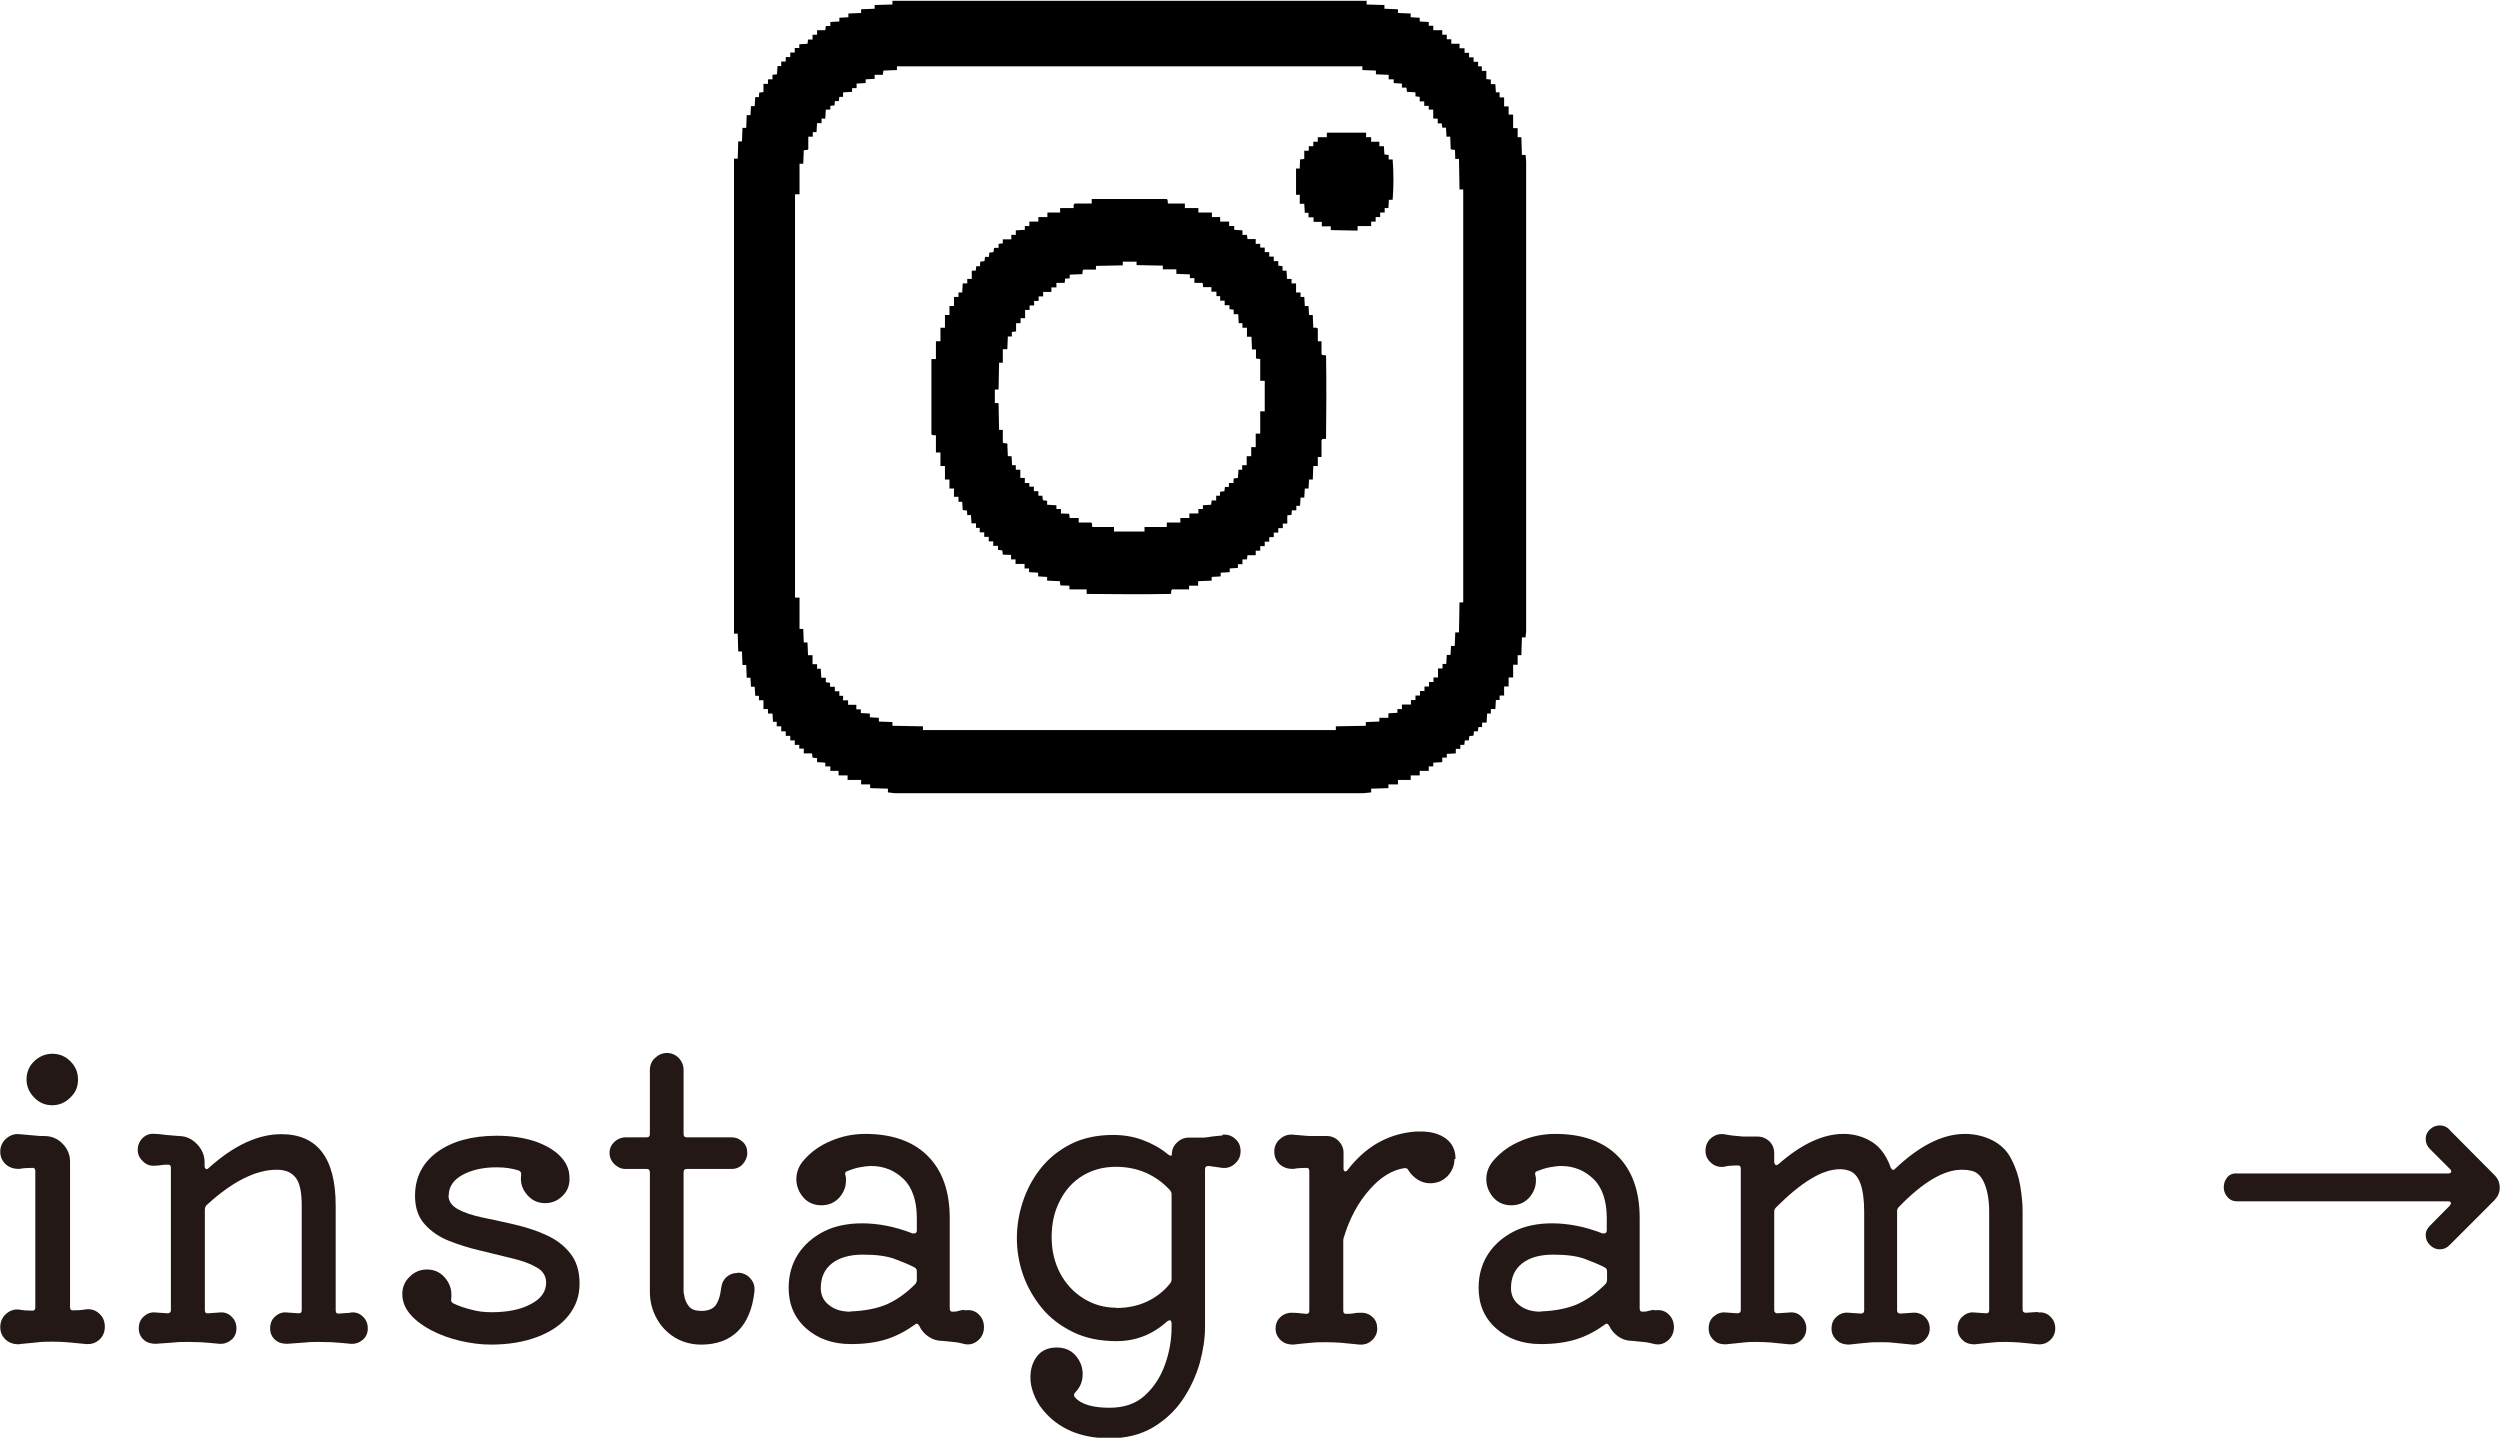
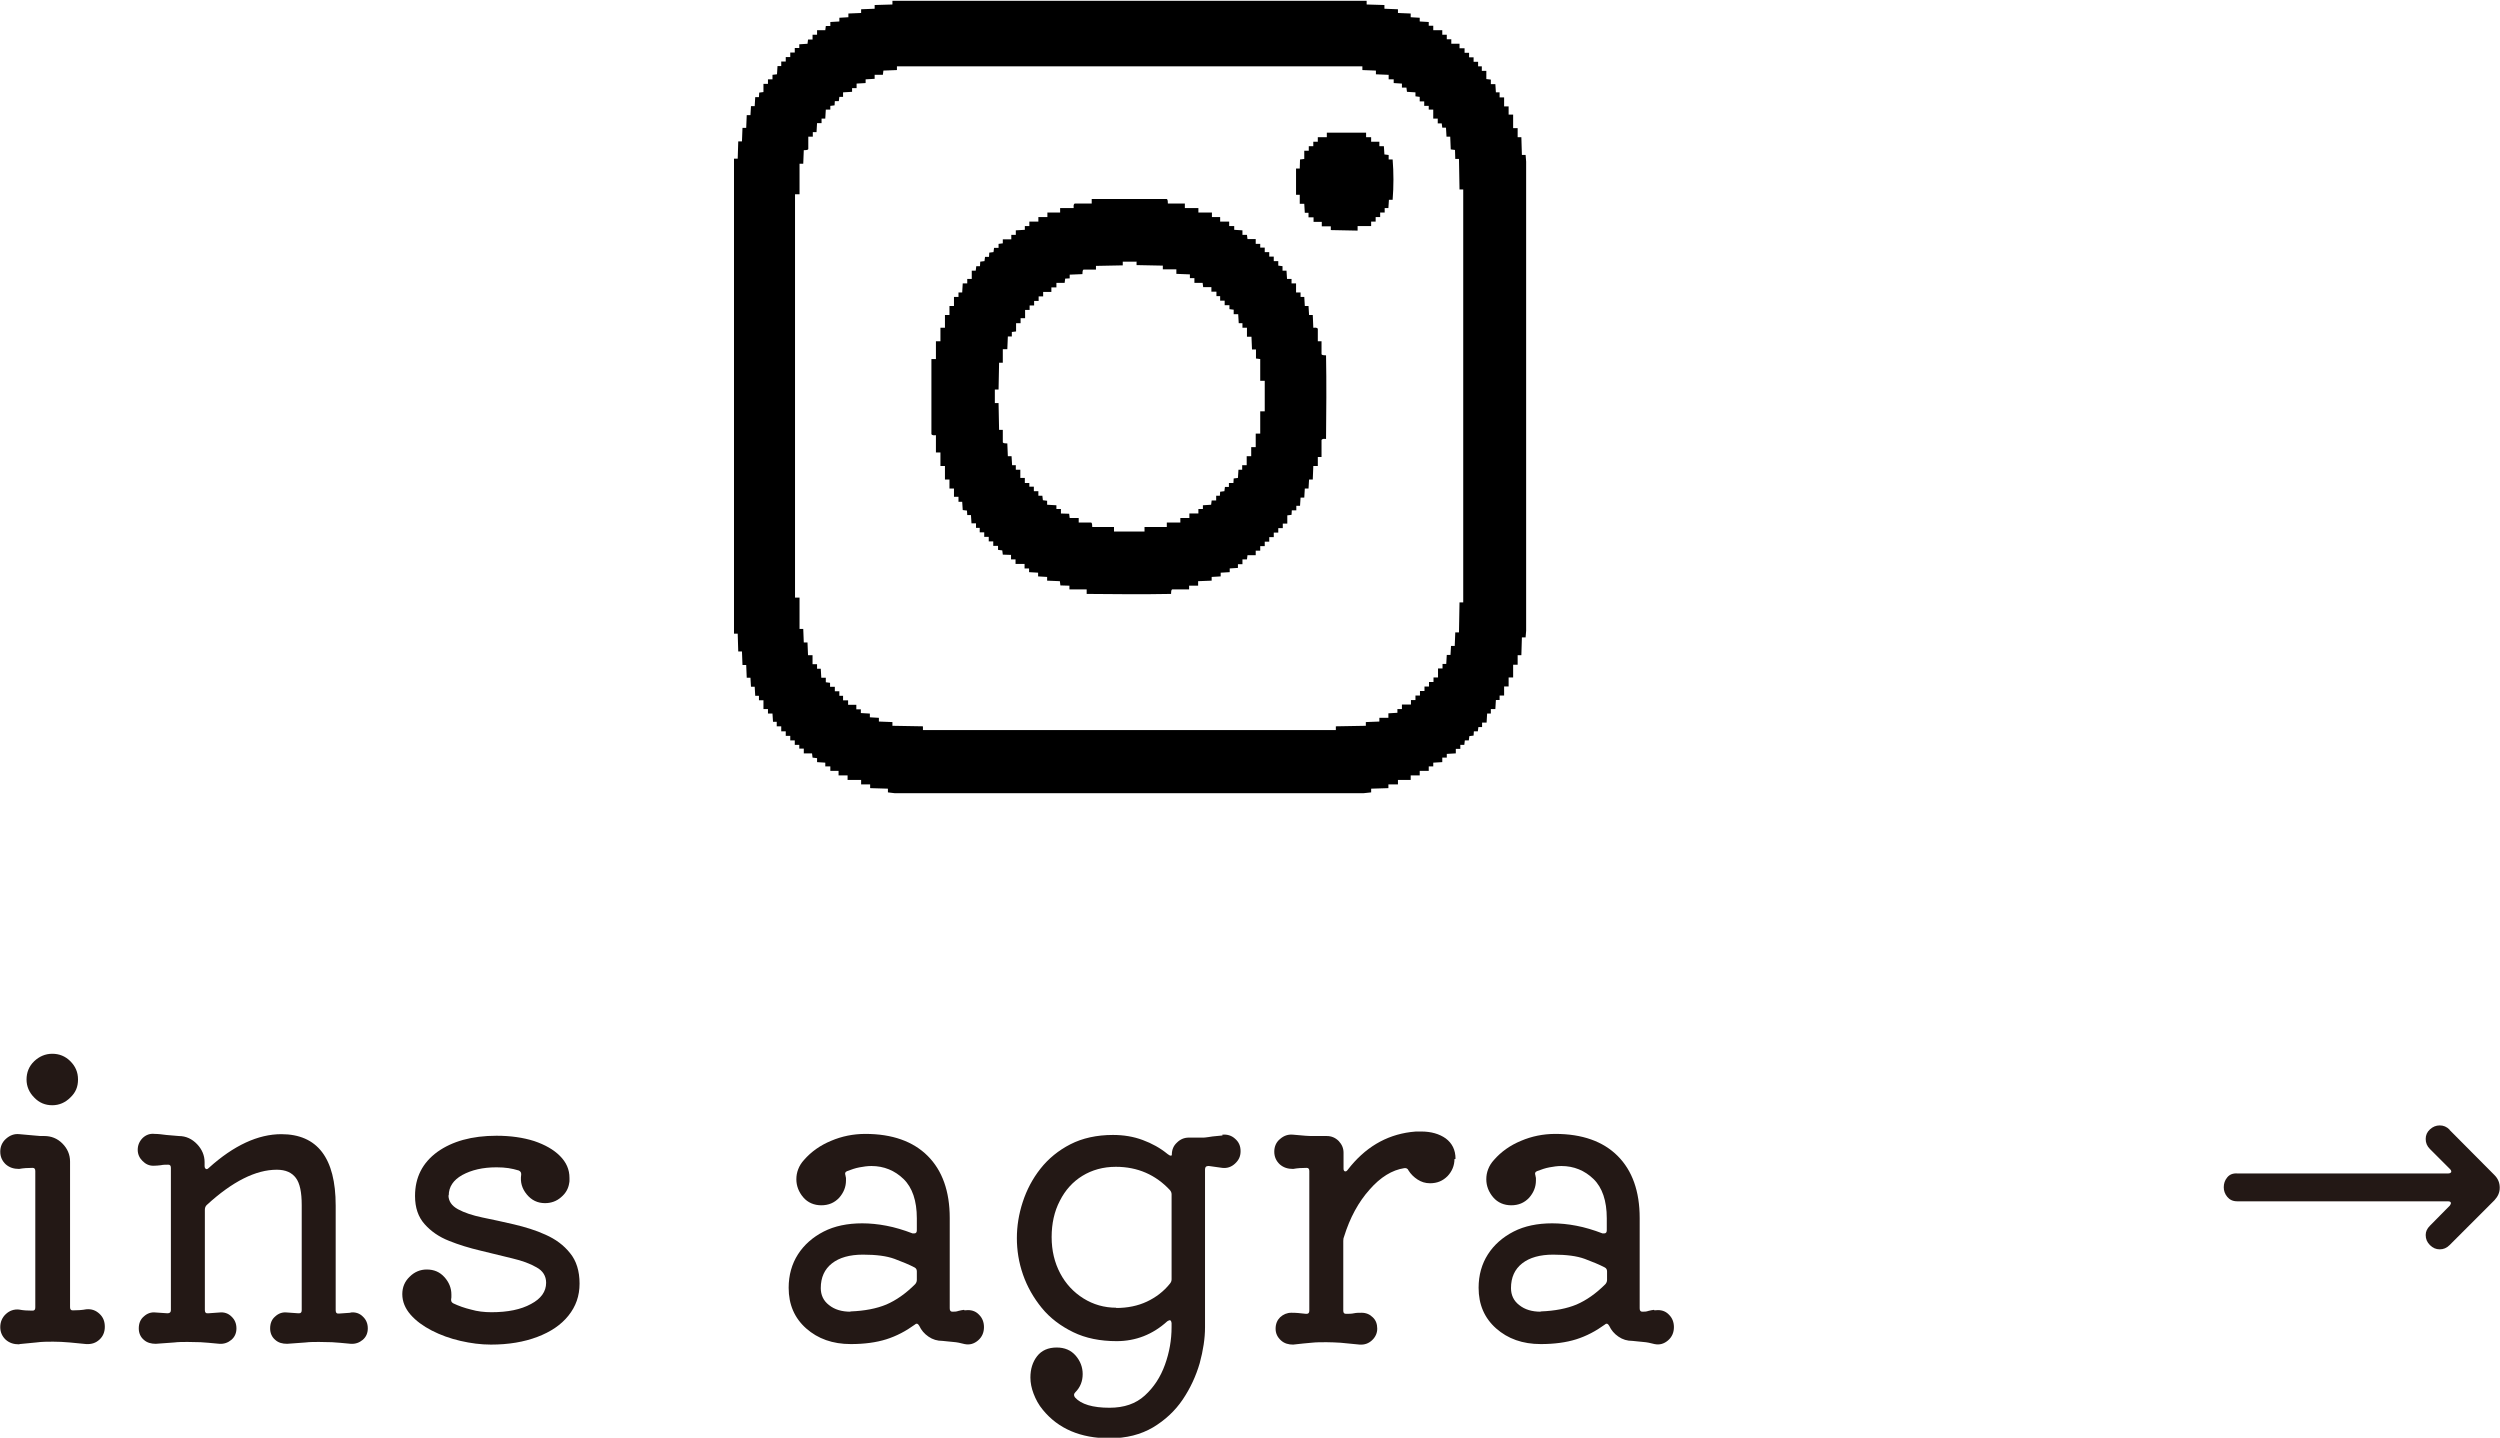
<svg xmlns="http://www.w3.org/2000/svg" id="_レイヤー_2" data-name="レイヤー 2" viewBox="0 0 94.21 54.18">
  <defs>
    <style>
      .cls-1 {
        fill: #231815;
      }
    </style>
  </defs>
  <g id="_レイヤー_1-2" data-name="レイヤー 1">
    <g>
      <path d="M28.77,26.39h-.17s0-.17,0-.17h-.14s-.02-.34-.02-.34h-.14s-.02-.34-.02-.34h-.14s-.02-.48-.02-.48h-.14s-.02-.51-.02-.51h-.14s-.02-.67-.02-.67h-.14s0-17.9,0-17.9h.14s.02-.65.02-.65h.14s.02-.51.02-.51h.14s.02-.48.02-.48h.14s.02-.34.02-.34h.14s.02-.34.02-.34h.14s.01-.17.01-.17l.16-.02v-.31s.17,0,.17,0v-.17s.17,0,.17,0v-.17s.17-.02.17-.02l.02-.31h.14s0-.17,0-.17h.17s0-.17,0-.17h.17s0-.17,0-.17h.17s0-.17,0-.17h.17s0-.14,0-.14l.31-.02.02-.16h.17s0-.18,0-.18h.17s0-.17,0-.17h.31s.02-.16.02-.16h.17s0-.15,0-.15l.34-.02v-.14s.34-.02.34-.02v-.14s.48-.02.48-.02v-.14s.51-.02.51-.02v-.14s.67-.02.67-.02v-.14s17.87,0,17.87,0v.14s.67.02.67.02v.14s.51.02.51.02v.14s.48.02.48.02v.14s.34.02.34.02v.14s.34.02.34.02v.14s.17,0,.17,0v.17s.34,0,.34,0v.17s.17,0,.17,0v.17s.17,0,.17,0v.17s.31,0,.31,0v.17s.19,0,.19,0v.17s.17,0,.17,0v.17s.17,0,.17,0v.17s.17,0,.17,0v.17s.14,0,.14,0v.17s.17,0,.17,0v.31s.17.02.17.02v.17s.17,0,.17,0l.02.31h.14s0,.19,0,.19h.17s0,.34,0,.34h.17s0,.31,0,.31h.17s0,.51,0,.51h.17v.34h.14s.02.67.02.67h.14s.02.25.02.25v17.68s-.02.25-.02.25h-.14s-.02.67-.02.67h-.14s0,.36,0,.36h-.17v.48h-.17v.34h-.17v.34h-.17s0,.17,0,.17h-.14s-.02.34-.02.34h-.17s0,.17,0,.17h-.14s-.02.34-.02.34h-.17s0,.17,0,.17h-.14s-.02.16-.02.16h-.15s-.01.16-.01.16l-.16.02-.02.16h-.15s-.02.17-.02.17h-.15s0,.15,0,.15h-.17s0,.17,0,.17l-.34.02v.14s-.17,0-.17,0v.17s-.34.02-.34.02v.14s-.17,0-.17,0v.17s-.34,0-.34,0v.17h-.34v.17h-.48v.17h-.36v.14s-.65.02-.65.02v.14s-.28.03-.28.03h-17.68s-.25-.03-.25-.03v-.14s-.67-.02-.67-.02v-.14s-.34,0-.34,0v-.17h-.51v-.17h-.34v-.17s-.31,0-.31,0v-.17s-.19,0-.19,0v-.14s-.31-.02-.31-.02v-.15s-.17-.02-.17-.02l-.02-.16h-.31s0-.18,0-.18h-.17s0-.14,0-.14h-.17s0-.17,0-.17h-.17s0-.17,0-.17h-.17s0-.17,0-.17h-.17s0-.19,0-.19h-.17s0-.17,0-.17h-.14s-.02-.31-.02-.31h-.17s0-.17,0-.17h-.17s0-.34,0-.34ZM51.34,2.5h-17.54v.14s-.51.02-.51.02l-.02.16h-.31s0,.15,0,.15l-.34.02v.14s-.34.02-.34.02v.17s-.17,0-.17,0v.14s-.34.02-.34.02v.17s-.14,0-.14,0l-.02.16h-.15s-.01.16-.01.16l-.16.02v.14s-.17,0-.17,0l-.02.34h-.14s0,.17,0,.17h-.17s-.02.34-.02.34h-.14s0,.17,0,.17h-.17s0,.47,0,.47c-.04.05-.11.03-.17.04l-.02.51h-.14s0,1.15,0,1.15h-.17v15.2h.17v1.18h.14s.02.51.02.51h.14s.02.48.02.48h.17s0,.34,0,.34h.17s0,.17,0,.17h.14s.02.34.02.34h.17s0,.17,0,.17l.16.02v.15s.18,0,.18,0v.17s.17,0,.17,0v.17s.14,0,.14,0v.17s.19,0,.19,0v.17s.31,0,.31,0v.17s.17,0,.17,0v.14s.34.02.34.02v.14s.34.02.34.02v.14s.51.02.51.02v.14s1.15.02,1.15.02v.14s15.56,0,15.56,0v-.14s1.13-.02,1.13-.02v-.14s.51-.02.51-.02v-.14s.34,0,.34,0v-.17s.34-.02.34-.02v-.14s.17,0,.17,0v-.17s.34,0,.34,0v-.17s.17,0,.17,0v-.17s.17,0,.17,0v-.17s.17,0,.17,0v-.17s.17,0,.17,0v-.17s.17,0,.17,0v-.17s.17,0,.17,0v-.34h.17s0-.17,0-.17h.14s.02-.34.02-.34h.14s.02-.34.02-.34h.14s.02-.51.02-.51h.14s.02-1.13.02-1.13h.14s0-15.56,0-15.56h-.14s-.02-1.15-.02-1.15h-.14s-.01-.34-.01-.34l-.16-.02-.02-.48h-.14s-.02-.34-.02-.34h-.14s-.02-.16-.02-.16h-.15s0-.18,0-.18h-.17s0-.34,0-.34h-.17s0-.14,0-.14h-.17s0-.17,0-.17h-.17s0-.17,0-.17l-.16-.02v-.15s-.32-.02-.32-.02l-.02-.16h-.17s0-.15,0-.15l-.31-.02v-.14s-.19,0-.19,0v-.17s-.48-.02-.48-.02v-.14s-.51-.02-.51-.02v-.14Z" />
      <path d="M44,7.67h.65v.17h.51v.17h.51v.17s.31,0,.31,0v.17s.34,0,.34,0v.17s.19,0,.19,0v.14s.31.02.31.02v.17s.17,0,.17,0l.02.16h.31s0,.18,0,.18h.17s0,.14,0,.14h.17s0,.17,0,.17h.17s0,.17,0,.17h.17s0,.17,0,.17h.17s0,.17,0,.17l.16.02v.17s.15,0,.15,0l.02.31h.17s0,.17,0,.17h.17s0,.34,0,.34h.17s0,.17,0,.17h.14s.02.34.02.34h.14s.02.34.02.34h.14s.02.48.02.48c.06,0,.13-.02.17.04v.47h.14v.49c.04.05.11.03.17.04.02,1.05.01,2.1,0,3.15-.06,0-.13-.02-.17.04v.64h-.14v.34h-.17s-.02.51-.02.51h-.14s-.02.34-.02.34h-.14s-.02.34-.02.34h-.14s-.02.31-.02.31h-.14s0,.17,0,.17h-.17s-.01.17-.01.17l-.16.02v.31s-.17,0-.17,0v.17s-.17,0-.17,0v.17s-.17,0-.17,0v.17s-.17,0-.17,0v.17s-.17,0-.17,0v.17s-.17,0-.17,0v.17s-.17,0-.17,0v.17s-.31,0-.31,0l-.02.16h-.17s0,.18,0,.18h-.17s0,.14,0,.14l-.31.02v.14s-.34.02-.34.02v.14s-.34.02-.34.02v.14s-.51.02-.51.02v.17s-.34,0-.34,0v.14h-.64c-.05.04-.03.11-.04.17-1.06.02-2.11.01-3.18,0v-.17s-.65,0-.65,0v-.14s-.34-.01-.34-.01l-.02-.16-.48-.02v-.14s-.34-.02-.34-.02v-.14s-.34-.02-.34-.02v-.14s-.17,0-.17,0v-.17s-.34,0-.34,0v-.17s-.17,0-.17,0v-.17s-.31-.01-.31-.01l-.02-.16-.16-.02v-.15s-.18,0-.18,0v-.17s-.17,0-.17,0v-.17s-.17,0-.17,0v-.17s-.17,0-.17,0v-.17s-.14,0-.14,0v-.17s-.17,0-.17,0l-.02-.31h-.14s-.01-.17-.01-.17l-.16-.02-.02-.31h-.14s0-.19,0-.19h-.17s0-.31,0-.31h-.17s0-.34,0-.34h-.17v-.51h-.17v-.51h-.17v-.65c-.06,0-.13.02-.17-.04v-2.83h.17v-.67h.17v-.51h.17v-.48h.17v-.34h.17v-.34h.17s0-.17,0-.17h.14s.02-.34.02-.34h.17s0-.17,0-.17h.17s0-.31,0-.31h.15s.02-.17.02-.17h.14s.01-.17.01-.17l.16-.02.02-.16h.15s.01-.16.01-.16l.16-.02.02-.16h.17s0-.15,0-.15l.16-.02v-.15s.32,0,.32,0v-.17s.17,0,.17,0v-.17s.34-.02.34-.02v-.14s.17,0,.17,0v-.17s.34,0,.34,0v-.17h.34v-.17h.48v-.17h.51c0-.06-.02-.13.04-.17h.64v-.17h2.83c.05.04.03.11.04.17ZM42.82,9.86h-.51v.14s-1.01.02-1.01.02v.14s-.47,0-.47,0c-.05.04-.03.11-.04.17l-.48.02v.14s-.17.01-.17.01l-.02.16h-.31s0,.17,0,.17h-.19s0,.17,0,.17h-.31s0,.17,0,.17h-.17s0,.17,0,.17h-.17s0,.17,0,.17h-.17s0,.17,0,.17h-.17s0,.31,0,.31h-.17s0,.19,0,.19h-.17s0,.31,0,.31l-.16.02v.17s-.15,0-.15,0l-.02.48h-.17s0,.51,0,.51h-.14s-.02,1.01-.02,1.01h-.14s0,.51,0,.51h.14s.02,1.01.02,1.01h.14s0,.47,0,.47c.04.05.11.03.17.04l.02.48h.14s.02.34.02.34h.14s0,.17,0,.17h.17s0,.31,0,.31h.17s0,.19,0,.19h.17s0,.14,0,.14h.17s0,.17,0,.17h.17s0,.17,0,.17h.15s.02.17.02.17l.16.02v.15s.35.02.35.02v.14s.17,0,.17,0v.17s.31.01.31.01l.02.16h.34v.17h.47c.05.04.03.11.04.17h.82v.17h1.15v-.17h.84v-.17h.51v-.17h.34v-.17h.34v-.17s.17,0,.17,0v-.14s.31-.02.31-.02l.02-.16h.17s0-.18,0-.18h.14s.01-.15.01-.15l.16-.02.02-.16h.15s0-.15,0-.15h.17s.01-.17.01-.17l.16-.02.02-.31h.14s0-.17,0-.17h.17s0-.34,0-.34h.17v-.34h.17v-.51h.17v-.84h.17v-1.15h-.17v-.82l-.16-.02v-.34s-.15,0-.15,0l-.02-.48h-.17s0-.34,0-.34h-.17s0-.17,0-.17h-.14s-.02-.34-.02-.34h-.17s0-.17,0-.17l-.16-.02v-.15s-.18,0-.18,0v-.17s-.17,0-.17,0v-.17s-.14,0-.14,0v-.17s-.19,0-.19,0v-.17s-.31,0-.31,0l-.02-.16h-.31s0-.18,0-.18h-.17s0-.14,0-.14l-.51-.02v-.17s-.51,0-.51,0v-.14s-.99-.02-.99-.02v-.14Z" />
      <path d="M51.48,5v.17s.19,0,.19,0v.17s.31,0,.31,0v.17s.17,0,.17,0l.02.31.16.02v.17s.15,0,.15,0c.04.5.04,1.01,0,1.52h-.14s-.02.31-.02.31h-.14s0,.17,0,.17h-.17s0,.17,0,.17h-.17s0,.17,0,.17h-.17s0,.17,0,.17h-.51v.17s-1.01-.02-1.01-.02v-.14s-.34,0-.34,0v-.17s-.31,0-.31,0v-.17s-.19,0-.19,0v-.17s-.14,0-.14,0l-.02-.34h-.17s0-.34,0-.34h-.14v-.99h.14s.01-.34.01-.34l.16-.02v-.31s.17,0,.17,0v-.17s.17,0,.17,0v-.17s.17,0,.17,0v-.17s.34,0,.34,0v-.17h1.49Z" />
    </g>
    <g>
      <path class="cls-1" d="M.72,50.66c-.2,0-.36-.05-.5-.17-.14-.13-.21-.29-.21-.48s.07-.36.21-.49c.14-.13.31-.19.5-.17.15.03.31.04.48.04h.03c.07,0,.1-.04.1-.12v-5.14c0-.08-.03-.12-.1-.12-.18,0-.35.01-.51.04-.2,0-.36-.05-.5-.17-.14-.13-.21-.29-.21-.48s.07-.36.22-.49c.15-.13.31-.19.5-.17.26.02.45.04.56.05s.19.02.23.02h.15c.26,0,.49.09.68.28s.29.42.29.68v5.49c0,.08.03.12.1.12.18,0,.35-.01.51-.04.2-.02.36.04.5.17.14.13.2.29.2.49s-.07.36-.2.48c-.14.13-.3.18-.5.17-.2-.02-.4-.04-.62-.06-.22-.02-.43-.03-.63-.03s-.42,0-.64.03c-.22.02-.43.04-.62.06ZM1.97,41.65c-.26,0-.49-.09-.68-.29-.19-.19-.29-.42-.29-.68s.09-.5.29-.69c.19-.18.42-.28.68-.28s.49.09.68.28c.19.19.29.41.29.69s-.09.49-.29.68c-.19.19-.42.29-.68.29Z" />
      <path class="cls-1" d="M13.22,49.46c.17-.02.33.03.45.15.13.12.19.27.19.45,0,.17-.06.32-.19.43-.13.11-.28.16-.45.15-.3-.03-.54-.05-.71-.06-.17,0-.33-.01-.49-.01-.17,0-.35,0-.51.02-.17.01-.39.03-.69.05-.18,0-.33-.04-.45-.15-.13-.11-.19-.26-.19-.43,0-.19.06-.34.19-.45.13-.12.28-.17.45-.15l.42.03h.03c.07,0,.1-.04.1-.12v-3.96c0-.48-.07-.82-.22-1.02-.15-.2-.38-.31-.72-.31-.79,0-1.67.44-2.64,1.33-.05.05-.07.11-.07.18v3.78c0,.09.04.13.13.12l.42-.03c.17-.02.33.03.45.15.13.12.19.27.19.45,0,.17-.06.32-.19.43-.13.11-.28.16-.45.15-.3-.03-.54-.05-.71-.06-.17,0-.33-.01-.49-.01-.18,0-.35,0-.51.02-.17.01-.39.03-.69.05-.17,0-.33-.04-.45-.15-.13-.11-.19-.26-.19-.43,0-.19.06-.34.19-.45.13-.12.28-.17.45-.15l.44.03c.09,0,.13-.04.13-.12v-5.36c0-.08-.03-.12-.1-.12-.1,0-.19,0-.28.02-.09.01-.18.02-.28.02-.16,0-.29-.06-.41-.18-.12-.12-.18-.26-.18-.42,0-.17.06-.32.19-.45.13-.12.28-.17.45-.15.14,0,.28.02.44.04.16.01.31.03.47.04.27,0,.5.11.69.31.18.19.28.42.28.67v.15c0,.06.02.09.05.11s.07,0,.11-.04c.94-.85,1.86-1.27,2.73-1.27,1.36,0,2.05.9,2.05,2.69v3.95c0,.09.04.13.13.12l.42-.03Z" />
      <path class="cls-1" d="M16.9,45.04c0,.22.12.4.36.53.24.13.54.23.92.31.38.08.77.16,1.19.26s.82.22,1.19.39c.38.17.68.39.92.69.24.29.36.68.36,1.15s-.14.86-.42,1.21-.67.61-1.17.8c-.5.19-1.08.29-1.75.29-.38,0-.76-.05-1.15-.14s-.75-.22-1.08-.39c-.33-.17-.6-.37-.8-.6-.2-.23-.31-.49-.31-.77,0-.26.09-.48.28-.66.18-.18.4-.27.64-.27.27,0,.49.09.67.29.17.19.26.41.26.65v.09s0,.06-.01.09v.03c0,.06.03.1.09.13.19.09.41.17.66.23.24.07.5.1.77.1.61,0,1.11-.1,1.49-.31.38-.2.57-.47.57-.8,0-.25-.12-.45-.36-.58-.24-.14-.54-.25-.92-.34-.38-.09-.77-.19-1.19-.29-.42-.1-.82-.22-1.19-.37-.38-.15-.68-.36-.92-.63-.24-.27-.36-.62-.36-1.06,0-.7.28-1.25.84-1.66.56-.4,1.3-.61,2.23-.61.54,0,1.01.07,1.42.2.41.14.73.32.97.56.24.24.36.51.36.83v.1s0,.07-.01.09c-.03.21-.13.39-.31.54-.17.15-.38.22-.6.22-.28,0-.51-.11-.69-.33-.18-.22-.25-.46-.21-.74v-.03c0-.06-.03-.1-.09-.13-.13-.04-.26-.07-.39-.09-.13-.02-.28-.03-.45-.03-.52,0-.94.1-1.29.29-.34.19-.51.45-.51.77Z" />
-       <path class="cls-1" d="M27.79,47.96c.19,0,.36.07.48.21.13.14.18.3.16.5-.07.65-.28,1.15-.62,1.49s-.81.51-1.38.51c-.37,0-.7-.09-.99-.26-.29-.18-.52-.41-.69-.72-.17-.3-.26-.64-.26-1.01v-4.5c0-.09-.04-.13-.13-.13h-.79c-.16,0-.29-.06-.42-.18-.12-.12-.18-.26-.18-.42,0-.17.06-.3.18-.42.12-.11.26-.17.42-.17h.79c.09,0,.13-.04.13-.13v-2.41c0-.17.06-.33.19-.45s.28-.19.45-.19.32.06.45.19c.12.13.18.28.18.45v2.41c0,.09.04.13.13.13h1.68c.17,0,.3.06.42.17s.17.25.17.42c0,.16-.06.29-.17.42-.11.12-.25.18-.42.18h-1.68c-.09,0-.13.04-.13.13v4.5s.01.1.04.22.08.23.17.34.25.16.46.16c.23,0,.41-.06.52-.19.11-.13.19-.36.23-.69.02-.17.09-.3.2-.4.12-.1.25-.15.41-.15Z" />
      <path class="cls-1" d="M36.35,49.38s.07-.01.13-.01c.17,0,.31.06.42.18.12.12.18.28.18.46,0,.2-.07.37-.22.5-.15.13-.32.18-.51.14-.15-.04-.29-.07-.43-.08-.14-.01-.27-.03-.4-.04-.2,0-.37-.05-.53-.16-.16-.11-.27-.24-.35-.41-.05-.09-.11-.1-.17-.04-.33.24-.69.43-1.07.55s-.83.18-1.34.18c-.68,0-1.24-.2-1.68-.59s-.66-.9-.66-1.53c0-.48.12-.9.35-1.26s.56-.65.97-.86c.41-.21.9-.31,1.45-.31.29,0,.6.03.91.09.32.06.65.16.99.29,0,0,.02,0,.03,0s.02,0,.03,0c.07,0,.1-.04.1-.12v-.45c0-.66-.17-1.16-.5-1.48s-.74-.49-1.21-.49c-.15,0-.29.02-.45.05s-.3.08-.46.14c-.08.03-.1.08-.07.16,0,.04.02.07.02.1,0,.03,0,.06,0,.1,0,.24-.09.46-.26.65-.18.19-.4.28-.67.28s-.51-.1-.68-.3c-.17-.2-.26-.43-.26-.68,0-.13.02-.25.07-.38.05-.13.12-.24.22-.35.27-.31.61-.55,1.02-.72.4-.17.83-.26,1.29-.26,1.01,0,1.8.28,2.35.83.55.55.83,1.33.83,2.34v3.4c0,.09.03.13.1.13.08,0,.15,0,.23-.03.07-.02.14-.03.21-.04ZM32.05,49.42c.54-.02.99-.11,1.35-.26.37-.16.73-.41,1.09-.77.04-.05.06-.1.06-.16v-.32c0-.07-.03-.12-.09-.15-.21-.11-.46-.21-.75-.32-.3-.11-.69-.16-1.19-.16s-.89.11-1.17.33c-.28.22-.42.53-.42.93,0,.26.1.48.31.64.21.17.48.25.81.25Z" />
      <path class="cls-1" d="M46.06,42.76c.18-.02.35.03.48.15.14.12.21.27.21.47s-.07.34-.21.47c-.14.13-.3.18-.48.16l-.5-.07h-.03c-.08,0-.12.04-.12.13v5.95c0,.42-.07.87-.2,1.35-.14.48-.35.94-.64,1.37-.29.43-.67.78-1.12,1.05-.46.27-1,.41-1.64.41-1.09,0-1.93-.36-2.51-1.07-.16-.19-.27-.4-.35-.61-.08-.21-.12-.41-.12-.61,0-.31.08-.58.25-.8.17-.22.42-.33.74-.33.3,0,.54.1.72.31.17.2.26.43.26.69,0,.27-.09.5-.28.69-.06.06-.06.12-.01.19.23.26.67.39,1.3.39.55,0,.99-.15,1.33-.46.34-.31.59-.69.76-1.16.17-.47.25-.94.25-1.42v-.15s-.01-.08-.04-.1-.07,0-.12.03c-.55.5-1.19.75-1.91.75-.62,0-1.17-.11-1.64-.34-.47-.23-.87-.53-1.18-.91s-.55-.8-.71-1.26c-.16-.46-.23-.92-.23-1.37s.07-.9.22-1.36c.15-.46.37-.88.67-1.26.3-.38.68-.69,1.13-.92.45-.23.99-.35,1.6-.35.4,0,.77.06,1.12.19.35.13.66.3.94.53.05.04.09.06.12.06s.04-.01.04-.04c0-.18.06-.33.19-.45.13-.13.28-.19.45-.19h.54s.1,0,.2-.02.21-.03.32-.04.18-.02.21-.02ZM42.06,49.29c.43,0,.82-.08,1.16-.24s.64-.39.87-.68c.04-.05.06-.1.06-.16v-3.2c0-.06-.02-.11-.06-.16-.54-.58-1.22-.88-2.04-.88-.48,0-.9.12-1.26.34s-.65.54-.85.94c-.21.4-.31.86-.31,1.37s.11.96.32,1.36c.21.4.51.72.88.95.37.23.78.35,1.24.35Z" />
      <path class="cls-1" d="M54.81,43.68c0,.24-.09.46-.26.64-.18.18-.39.27-.66.27-.18,0-.33-.05-.47-.14-.14-.09-.26-.21-.34-.34-.03-.07-.08-.1-.16-.09-.46.07-.9.34-1.31.81-.42.47-.74,1.06-.96,1.77-.02.04-.03.09-.03.16v2.63c0,.08.03.12.1.12.11,0,.21,0,.3-.02s.19-.02.29-.02c.17,0,.31.06.42.17.12.11.17.26.17.43s-.07.32-.2.44c-.13.12-.28.17-.46.16-.3-.03-.54-.05-.72-.07-.18-.01-.36-.02-.53-.02-.21,0-.39,0-.57.02-.17.01-.4.04-.69.07-.17,0-.33-.04-.46-.16-.13-.12-.2-.26-.2-.44s.06-.32.17-.43c.12-.11.26-.17.42-.17.08,0,.16,0,.26.01s.19.02.29.03h.03c.07,0,.1-.04.1-.12v-5.26c0-.08-.03-.12-.1-.12-.18,0-.35.01-.51.04-.2,0-.36-.05-.5-.17-.14-.13-.21-.29-.21-.48s.07-.36.22-.48c.15-.13.31-.18.5-.16.19.02.35.03.46.04s.22.01.34.01h.46c.17,0,.32.06.45.19.12.13.18.27.18.44v.6c0,.06.02.09.05.1s.07,0,.11-.06c.64-.83,1.43-1.3,2.37-1.42.07,0,.13-.02.2-.02s.13,0,.2,0c.37,0,.68.09.92.26.24.18.37.43.37.77Z" />
      <path class="cls-1" d="M62.35,49.38s.07-.01.13-.01c.17,0,.31.06.42.18.12.12.18.28.18.46,0,.2-.07.37-.22.5-.15.13-.32.18-.51.14-.15-.04-.29-.07-.43-.08-.14-.01-.27-.03-.4-.04-.2,0-.37-.05-.53-.16-.16-.11-.27-.24-.35-.41-.05-.09-.11-.1-.17-.04-.33.24-.69.43-1.07.55s-.83.18-1.34.18c-.68,0-1.24-.2-1.68-.59s-.66-.9-.66-1.53c0-.48.12-.9.35-1.26s.56-.65.97-.86c.41-.21.9-.31,1.45-.31.29,0,.6.03.91.09.32.06.65.16.99.29,0,0,.02,0,.03,0s.02,0,.03,0c.07,0,.1-.04.1-.12v-.45c0-.66-.17-1.16-.5-1.48s-.74-.49-1.21-.49c-.15,0-.29.02-.45.05s-.3.08-.46.14c-.08.03-.1.08-.07.16,0,.04.02.07.02.1,0,.03,0,.06,0,.1,0,.24-.09.46-.26.65-.18.19-.4.28-.67.28s-.51-.1-.68-.3c-.17-.2-.26-.43-.26-.68,0-.13.02-.25.07-.38.05-.13.12-.24.22-.35.27-.31.61-.55,1.02-.72.4-.17.83-.26,1.29-.26,1.01,0,1.8.28,2.35.83.55.55.83,1.33.83,2.34v3.4c0,.09.03.13.1.13.08,0,.15,0,.23-.03.07-.02.14-.03.21-.04ZM58.06,49.42c.54-.02.99-.11,1.35-.26.37-.16.73-.41,1.09-.77.04-.05.06-.1.06-.16v-.32c0-.07-.03-.12-.09-.15-.21-.11-.46-.21-.75-.32-.3-.11-.69-.16-1.19-.16s-.89.11-1.17.33c-.28.22-.42.53-.42.93,0,.26.1.48.31.64.21.17.48.25.81.25Z" />
-       <path class="cls-1" d="M76.81,49.46c.17-.02.33.03.45.15.13.12.19.27.19.45,0,.17-.06.32-.19.44-.13.12-.28.17-.45.16-.3-.03-.54-.05-.71-.07-.17-.01-.33-.02-.49-.02-.18,0-.35,0-.51.02-.17.01-.39.04-.69.07-.17,0-.33-.04-.45-.16-.13-.12-.19-.26-.19-.44,0-.19.06-.34.19-.45.13-.12.28-.17.45-.15l.42.03h.03c.07,0,.1-.04.1-.12v-3.71c0-.42-.06-.77-.17-1.04-.11-.28-.27-.44-.46-.49-.07-.02-.14-.03-.2-.04-.07,0-.14-.01-.2-.01-.68,0-1.47.47-2.37,1.4-.05.05-.07.1-.07.16v3.74c0,.08.04.12.13.12l.44-.03c.18-.02.34.03.47.15.13.12.19.27.19.45,0,.17-.07.32-.2.44-.13.12-.29.17-.46.16-.3-.03-.54-.05-.71-.07s-.33-.02-.47-.02c-.19,0-.36,0-.52.02-.16.01-.39.04-.68.07-.17,0-.33-.04-.46-.16-.13-.12-.2-.26-.2-.44,0-.19.06-.34.19-.45.13-.12.28-.17.47-.15l.44.03c.09,0,.13-.04.13-.12v-3.71c0-.91-.19-1.42-.56-1.55-.11-.04-.22-.06-.35-.06-.33,0-.7.12-1.11.37-.41.25-.84.61-1.3,1.07-.05.05-.07.1-.07.16v3.71c0,.08.04.12.13.12l.44-.03c.18-.02.33.03.45.15s.19.27.19.45c0,.17-.06.32-.19.44-.13.12-.28.17-.45.16-.3-.03-.54-.05-.71-.07-.17-.01-.33-.02-.49-.02-.18,0-.35,0-.51.02s-.39.04-.69.07c-.18,0-.33-.04-.45-.16-.13-.12-.19-.26-.19-.44,0-.19.06-.34.19-.45s.28-.17.45-.15l.44.03c.09,0,.13-.04.13-.12v-5.33c0-.08-.03-.12-.1-.12-.1,0-.19,0-.28.01-.09,0-.17.02-.26.04-.18.02-.35-.03-.48-.15-.14-.12-.21-.27-.21-.46s.07-.35.21-.47c.14-.12.3-.17.48-.15.2.04.44.07.73.09h.54c.17,0,.32.06.45.18.12.12.18.27.18.45v.34s.02.08.05.1.07,0,.11-.03c.87-.76,1.68-1.14,2.45-1.14.33,0,.64.07.93.22.39.19.67.54.85,1.05.05.1.11.11.17.04.93-.88,1.8-1.31,2.63-1.31.36,0,.7.08,1.01.23.32.16.57.39.73.71.17.32.28.66.34,1.01.06.36.09.68.09.96v3.71c0,.08.04.12.13.12l.44-.03Z" />
      <path class="cls-1" d="M92.31,42.58l1.69,1.7c.14.14.2.3.2.48s-.07.33-.2.47l-1.69,1.69c-.11.11-.23.16-.37.16s-.26-.05-.37-.16c-.11-.11-.16-.23-.16-.38,0-.13.05-.24.16-.35l.75-.76s.04-.06.04-.09c0-.05-.04-.07-.12-.07h-7.93c-.17,0-.29-.06-.38-.17-.09-.11-.13-.23-.13-.36,0-.14.04-.26.13-.37.09-.11.21-.16.38-.15h7.95c.06,0,.09-.02.11-.05.01-.03,0-.07-.04-.11l-.76-.76c-.11-.11-.16-.23-.16-.38,0-.14.05-.26.16-.36.11-.1.23-.15.37-.15s.26.05.37.16Z" />
    </g>
  </g>
</svg>